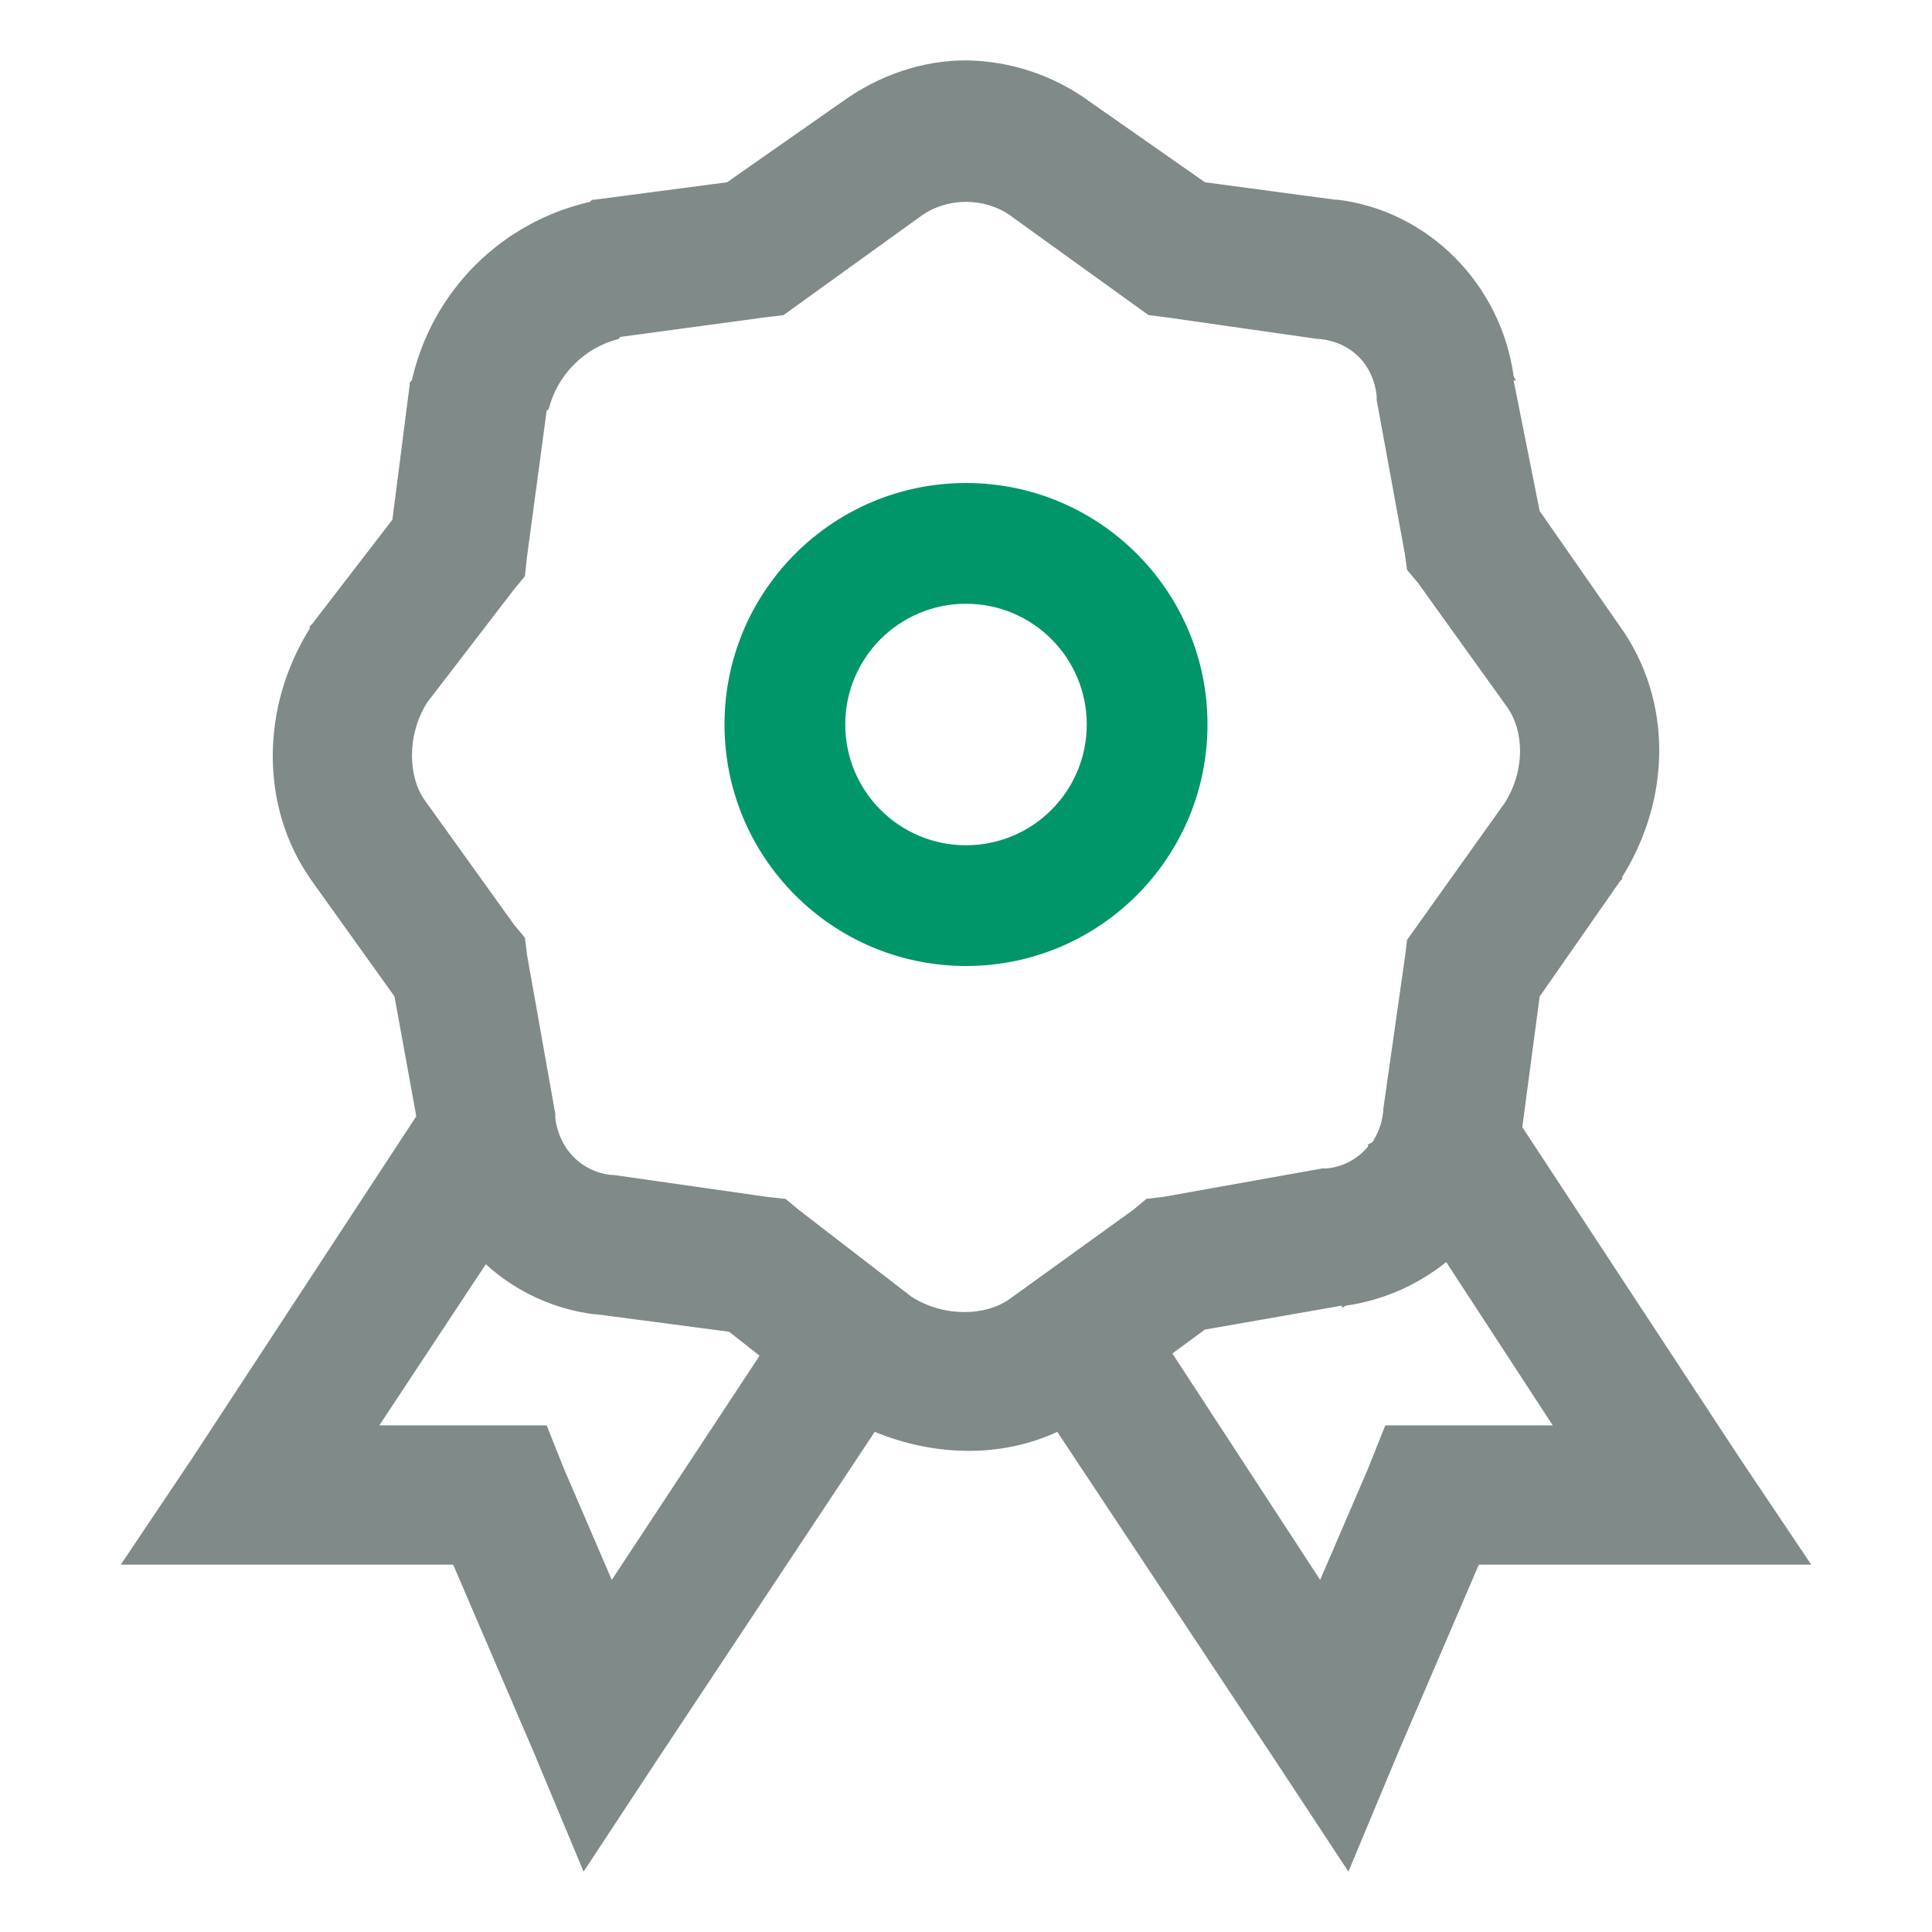
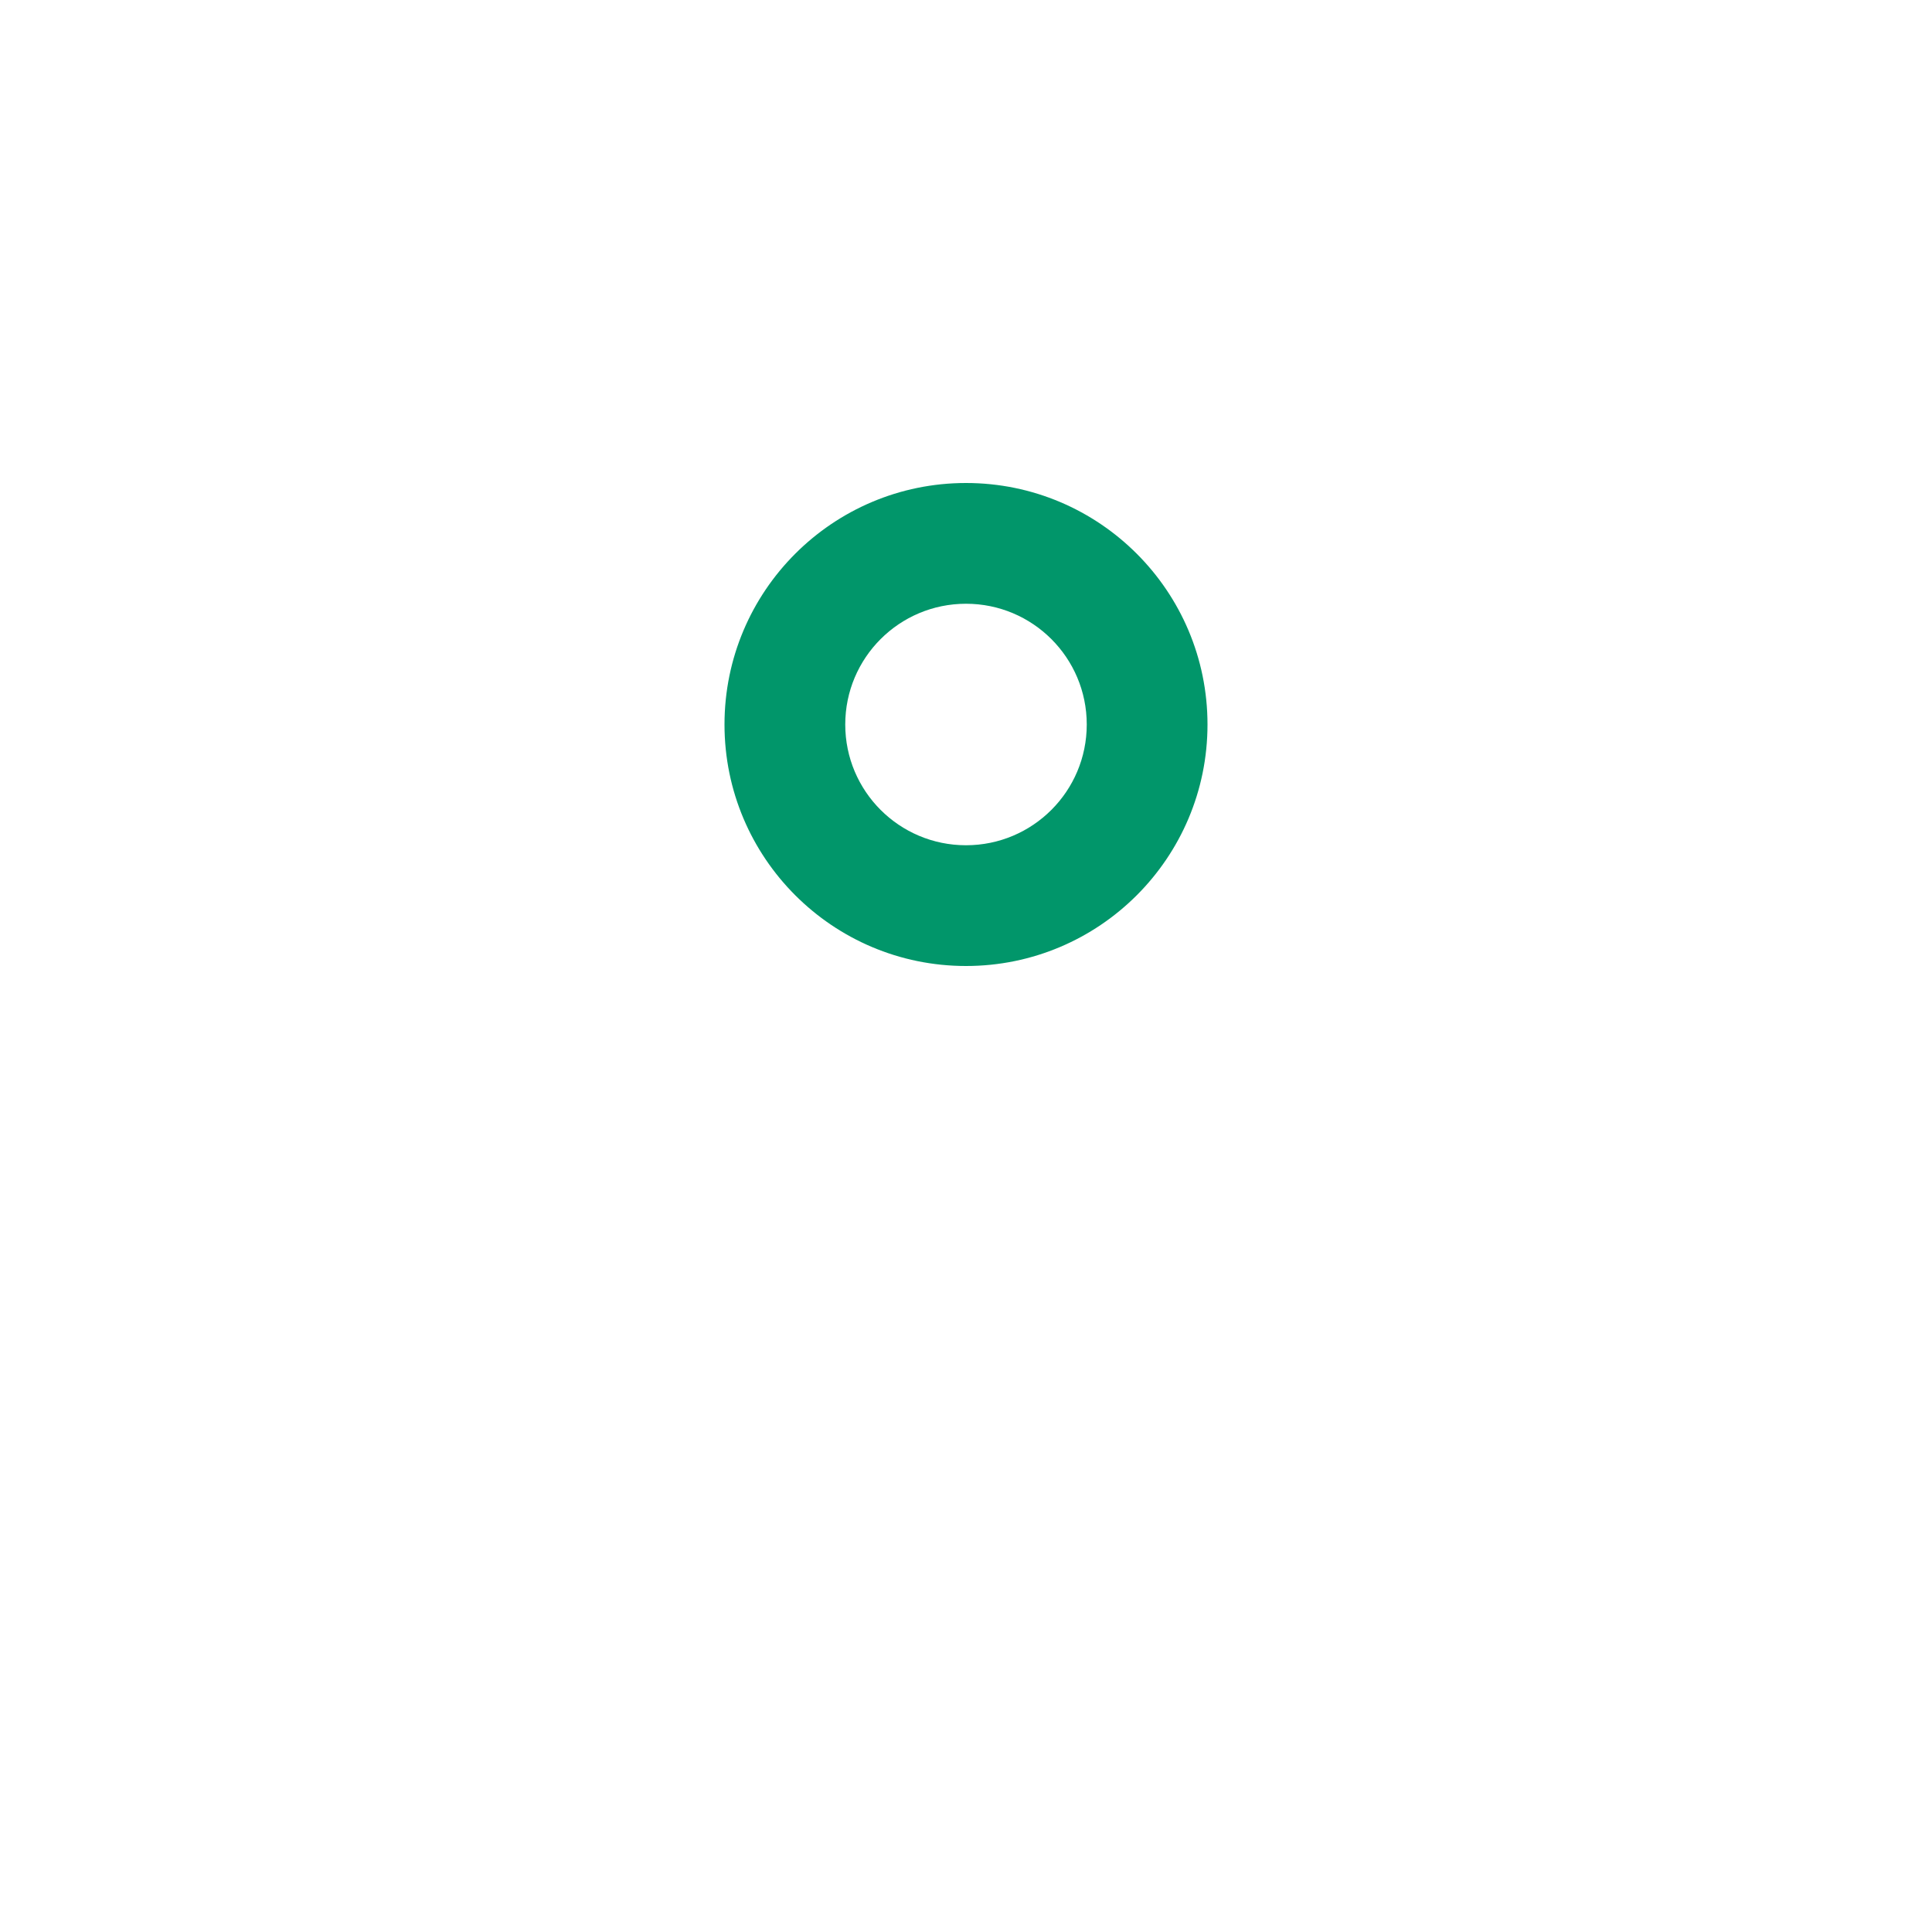
<svg xmlns="http://www.w3.org/2000/svg" width="32" height="32" viewBox="0 0 32 32" fill="none">
-   <path d="M16 1C15.28 1 14.565 1.242 13.949 1.685L12.042 3.019L9.844 3.308H9.808L9.773 3.343C9.052 3.507 8.392 3.871 7.87 4.394C7.347 4.918 6.984 5.579 6.821 6.301L6.786 6.337V6.372L6.499 8.608L5.167 10.339L5.13 10.375V10.411C4.325 11.7 4.29 13.364 5.167 14.594L6.534 16.504L6.895 18.489L3.187 24.148L2 25.916H7.506L8.838 29.017L9.666 31L10.853 29.197L14.488 23.716C15.464 24.117 16.567 24.154 17.512 23.716L21.147 29.197L22.334 31L23.162 29.017L24.494 25.916H30L28.813 24.148L25.214 18.669L25.502 16.505L26.833 14.595L26.87 14.559V14.523C27.675 13.234 27.71 11.606 26.833 10.376L25.502 8.464L25.07 6.301H25.105C25.101 6.273 25.074 6.255 25.07 6.228C24.862 4.719 23.67 3.493 22.155 3.308H22.118L19.958 3.019L18.051 1.685C17.456 1.248 16.738 1.009 16 1ZM16 3.343C16.265 3.343 16.526 3.424 16.72 3.56L18.771 5.038L19.023 5.218L19.311 5.255L21.831 5.615H21.866C22.384 5.673 22.743 6.034 22.802 6.553V6.625L23.271 9.185L23.305 9.438L23.486 9.654L24.961 11.709C25.237 12.092 25.272 12.742 24.926 13.295L23.306 15.567L23.27 15.856L22.91 18.38V18.415C22.891 18.595 22.829 18.768 22.73 18.92L22.658 18.957V18.992C22.487 19.198 22.241 19.328 21.975 19.353H21.902L19.275 19.823L18.988 19.857L18.771 20.038L16.72 21.517C16.337 21.792 15.653 21.828 15.101 21.481L13.229 20.038L13.012 19.858L12.689 19.822L10.169 19.462H10.134C9.972 19.447 9.815 19.394 9.677 19.306C9.539 19.218 9.424 19.098 9.342 18.956C9.266 18.823 9.217 18.676 9.198 18.523V18.452L8.73 15.82L8.694 15.531L8.514 15.315L7.039 13.26C6.763 12.877 6.728 12.191 7.074 11.637L8.514 9.762L8.694 9.545L8.729 9.221L9.054 6.805C9.059 6.788 9.085 6.788 9.09 6.769C9.162 6.491 9.306 6.238 9.509 6.035C9.711 5.832 9.964 5.687 10.242 5.615C10.26 5.611 10.26 5.584 10.277 5.58L12.689 5.254L12.977 5.22L13.229 5.038L15.28 3.56C15.474 3.425 15.735 3.343 16 3.343ZM23.954 20.904L25.718 23.608H22.945L22.657 24.33L21.866 26.168L19.418 22.418L19.957 22.022L22.226 21.625V21.661C22.253 21.656 22.27 21.63 22.297 21.625C22.904 21.537 23.475 21.288 23.953 20.904H23.954ZM8.046 20.94C8.546 21.395 9.175 21.685 9.845 21.769H9.881L12.077 22.058L12.581 22.455L10.133 26.168L9.342 24.33L9.054 23.608H6.283L8.046 20.94Z" fill="#808A88" />
  <path fill-rule="evenodd" clip-rule="evenodd" d="M16 14C17.105 14 18 13.105 18 12C18 10.895 17.105 10 16 10C14.895 10 14 10.895 14 12C14 13.105 14.895 14 16 14ZM16 16C18.209 16 20 14.209 20 12C20 9.791 18.209 8 16 8C13.791 8 12 9.791 12 12C12 14.209 13.791 16 16 16Z" fill="#01966A" />
</svg>